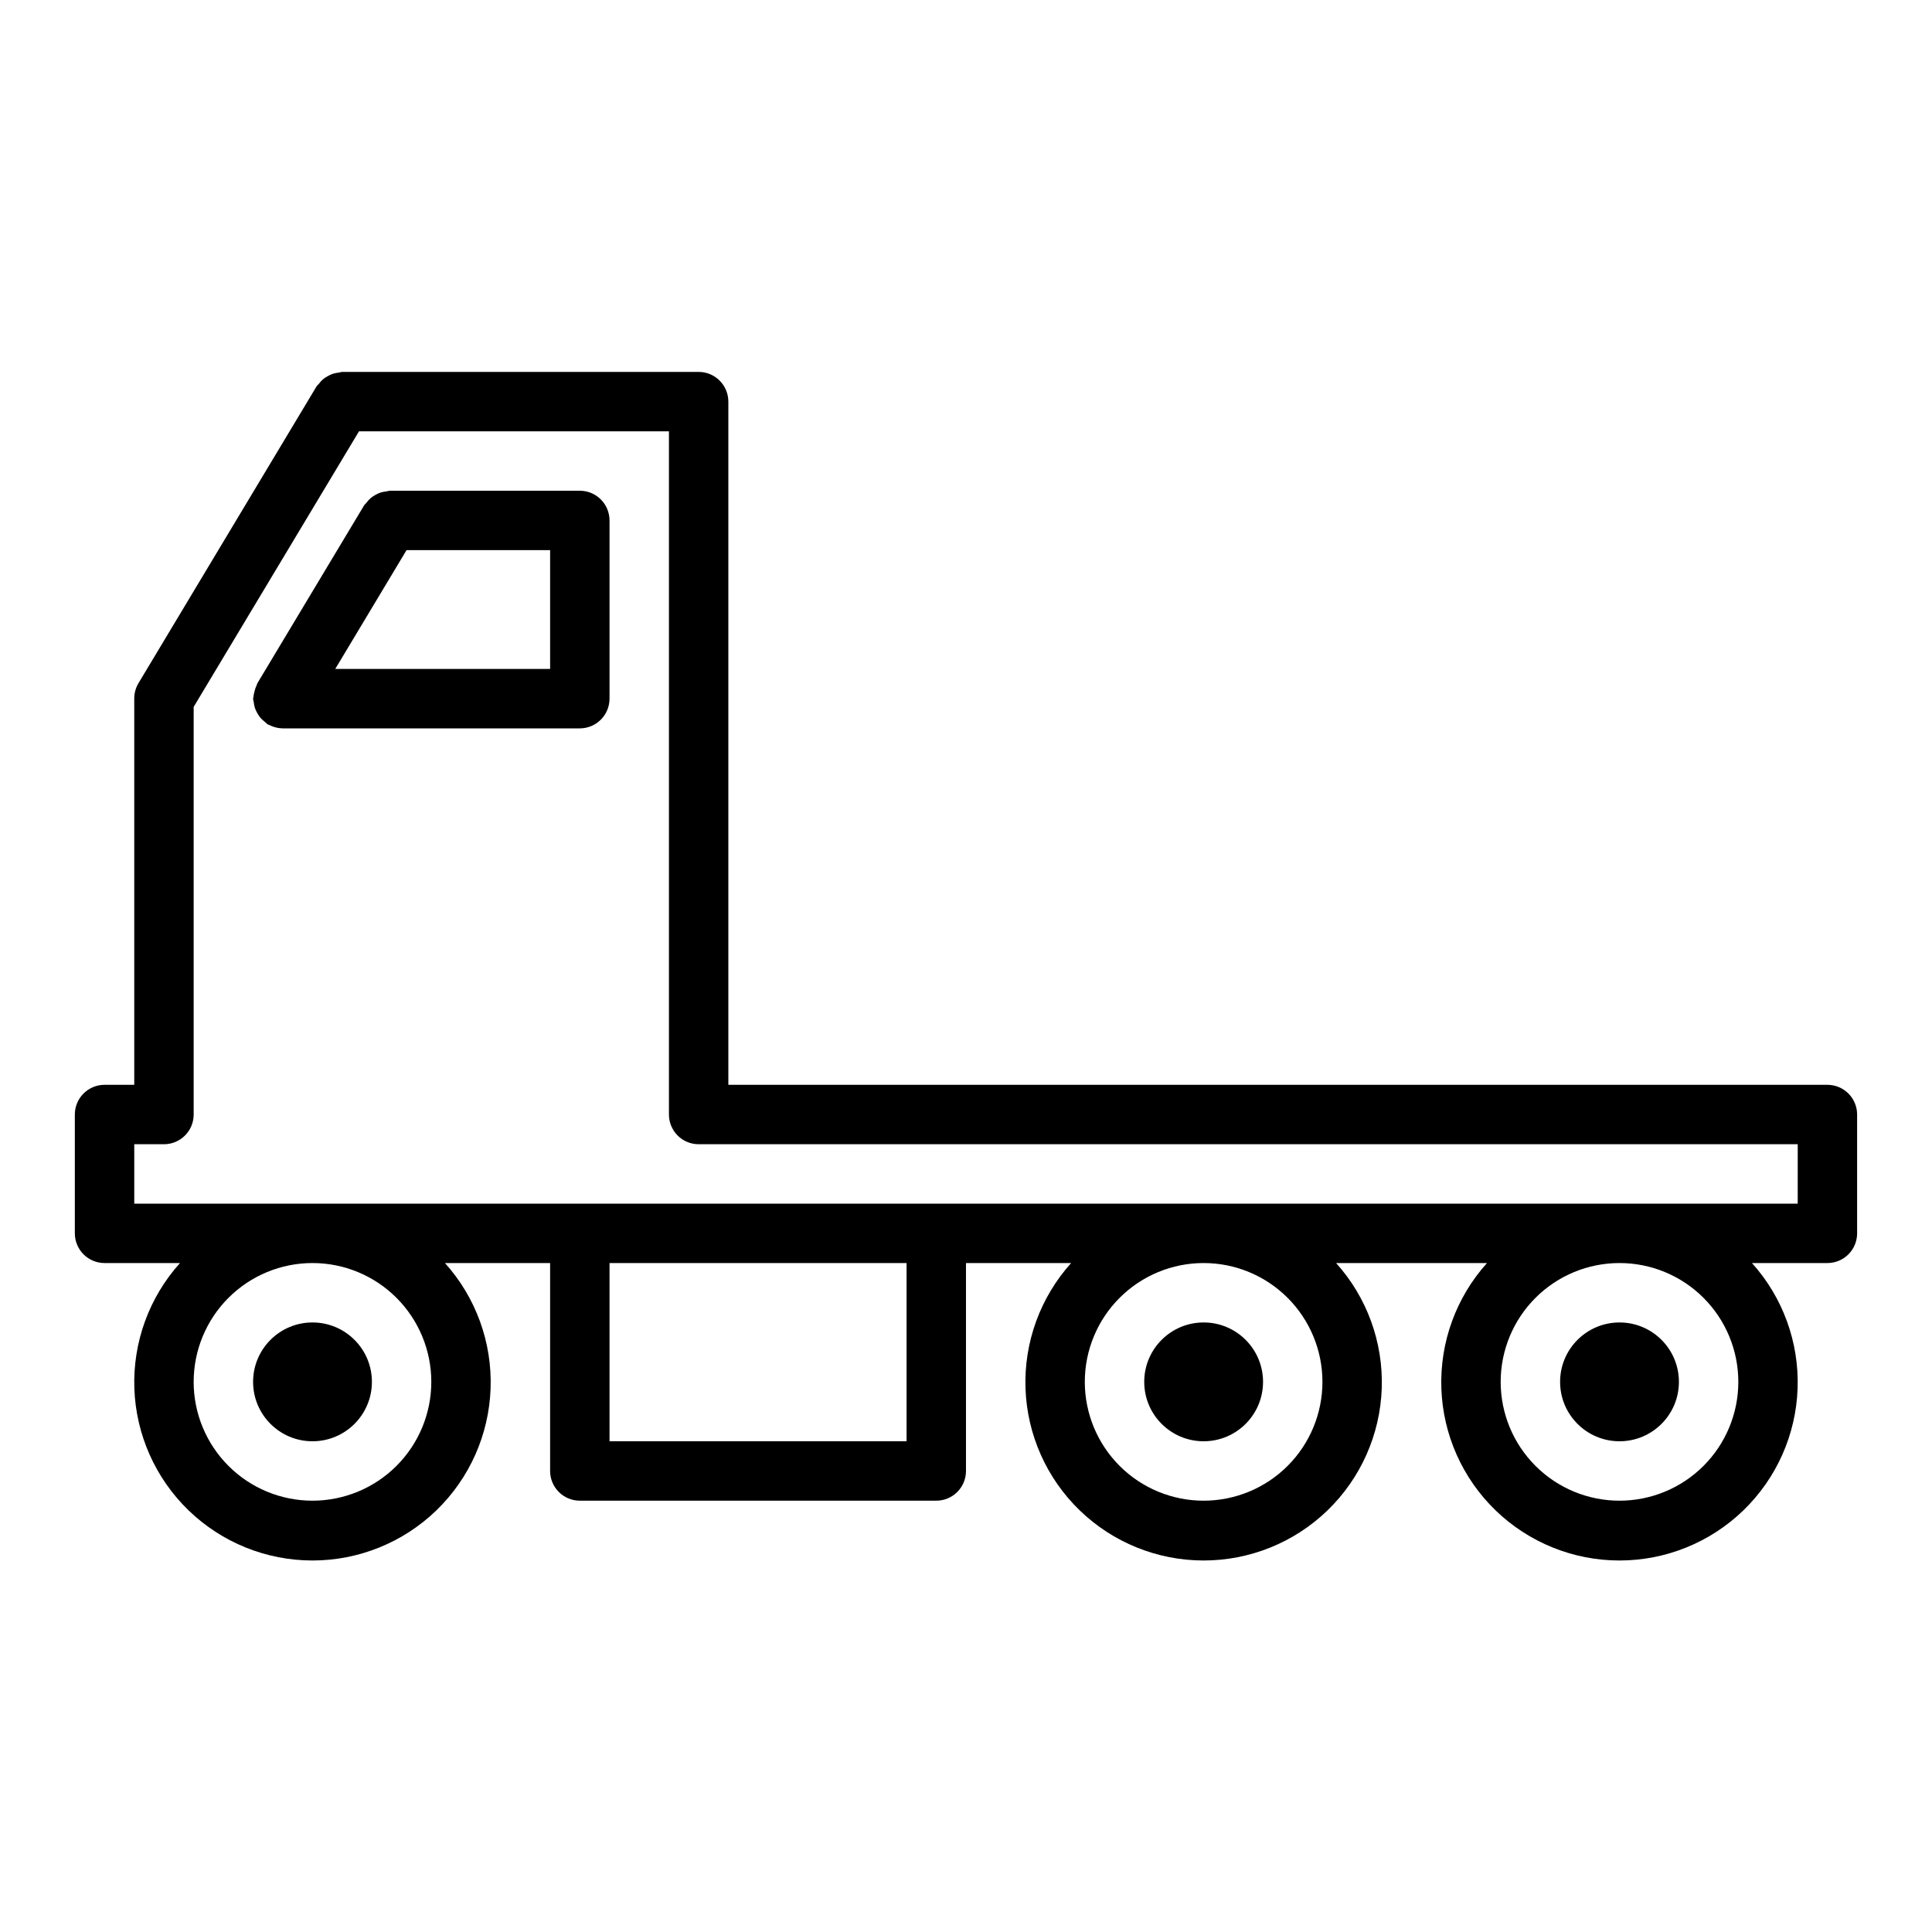
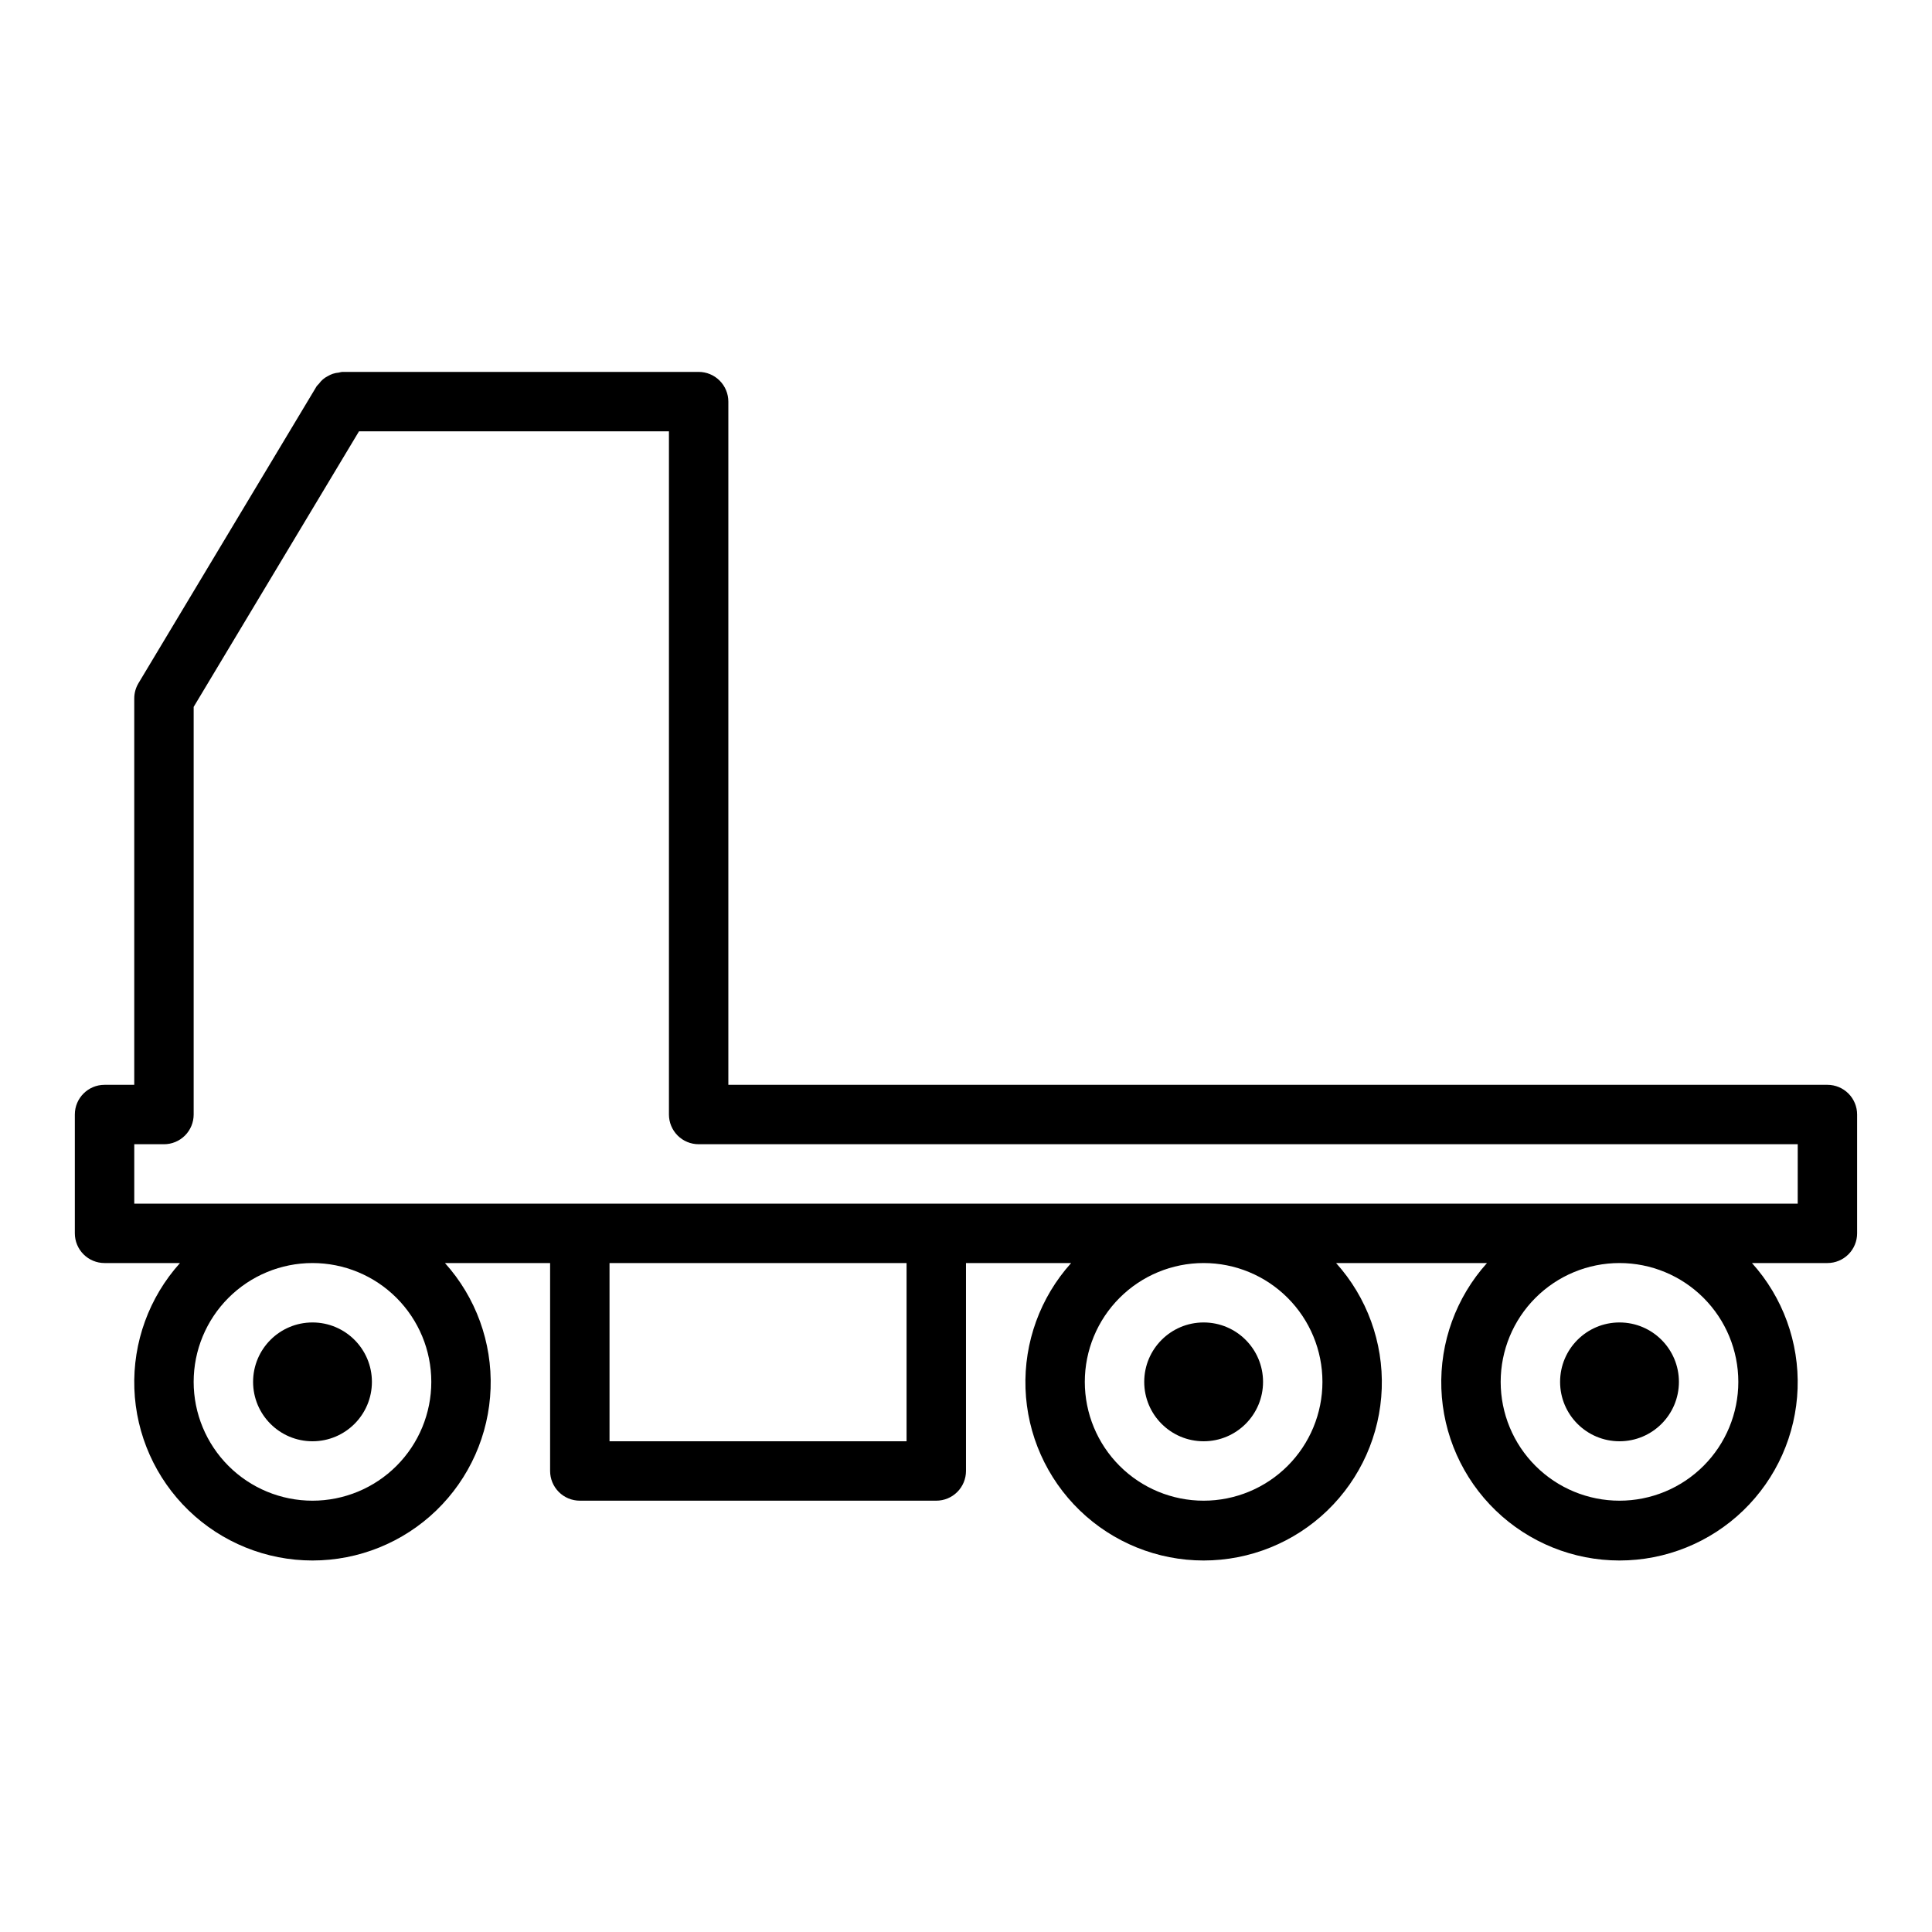
<svg xmlns="http://www.w3.org/2000/svg" fill="#000000" width="800px" height="800px" version="1.1" viewBox="144 144 512 512">
  <g>
    <path d="m242.56 510.21c0 8.695-7.051 15.742-15.746 15.742s-15.742-7.047-15.742-15.742c0-8.695 7.047-15.746 15.742-15.746s15.746 7.051 15.746 15.746" />
    <path d="m478.72 510.21c0 8.695-7.051 15.742-15.742 15.742-8.695 0-15.746-7.047-15.746-15.742 0-8.695 7.051-15.746 15.746-15.746 8.691 0 15.742 7.051 15.742 15.746" />
    <path d="m588.93 510.21c0 8.695-7.047 15.742-15.742 15.742-8.695 0-15.746-7.047-15.746-15.742 0-8.695 7.051-15.746 15.746-15.746 8.695 0 15.742 7.051 15.742 15.746" />
    <path d="m628.29 431.49h-291.27v-181.06c0-2.086-0.832-4.09-2.309-5.566-1.473-1.477-3.477-2.305-5.566-2.305h-94.461c-0.301 0.039-0.594 0.102-0.883 0.18-0.547 0.047-1.09 0.156-1.613 0.324-0.453 0.16-0.887 0.363-1.301 0.605-0.941 0.469-1.75 1.164-2.359 2.023-0.223 0.215-0.43 0.441-0.625 0.684l-47.23 78.719v0.004c-0.727 1.227-1.102 2.629-1.094 4.051v102.34h-7.871c-4.348 0-7.875 3.523-7.875 7.871v31.488c0 2.086 0.832 4.09 2.309 5.566 1.477 1.477 3.477 2.305 5.566 2.305h19.992c-8.188 9.098-12.523 21.02-12.094 33.25 0.43 12.234 5.594 23.82 14.398 32.324 8.805 8.5 20.566 13.254 32.805 13.254 12.242 0 24.004-4.754 32.809-13.254 8.805-8.504 13.965-20.09 14.395-32.324 0.43-12.23-3.906-24.152-12.094-33.25h27.867v55.105c0 2.086 0.832 4.09 2.309 5.566 1.473 1.477 3.477 2.305 5.566 2.305h94.461c2.09 0 4.09-0.828 5.566-2.305 1.477-1.477 2.309-3.481 2.309-5.566v-55.105h27.867c-8.188 9.098-12.523 21.02-12.094 33.25 0.426 12.234 5.59 23.82 14.395 32.324 8.805 8.5 20.566 13.254 32.809 13.254 12.238 0 24-4.754 32.805-13.254 8.805-8.504 13.969-20.09 14.398-32.324 0.426-12.23-3.91-24.152-12.098-33.25h39.992c-8.188 9.098-12.523 21.02-12.094 33.25 0.43 12.234 5.59 23.82 14.395 32.324 8.805 8.5 20.566 13.254 32.809 13.254 12.238 0 24-4.754 32.805-13.254 8.809-8.504 13.969-20.09 14.398-32.324 0.43-12.23-3.906-24.152-12.094-33.25h19.996c2.086 0 4.09-0.828 5.566-2.305 1.473-1.477 2.305-3.481 2.305-5.566v-31.488c0-2.09-0.832-4.09-2.305-5.566-1.477-1.477-3.481-2.305-5.566-2.305zm-369.99 78.719c0 8.352-3.316 16.359-9.223 22.266-5.902 5.906-13.914 9.223-22.266 9.223s-16.359-3.316-22.266-9.223c-5.902-5.906-9.223-13.914-9.223-22.266 0-8.352 3.32-16.359 9.223-22.266 5.906-5.906 13.914-9.223 22.266-9.223s16.363 3.316 22.266 9.223c5.906 5.906 9.223 13.914 9.223 22.266zm125.95 15.742h-78.719v-47.23h78.719zm110.21-15.742c0 8.352-3.316 16.359-9.223 22.266-5.902 5.906-13.914 9.223-22.262 9.223-8.352 0-16.363-3.316-22.266-9.223-5.906-5.906-9.223-13.914-9.223-22.266 0-8.352 3.316-16.359 9.223-22.266 5.902-5.906 13.914-9.223 22.266-9.223 8.348 0 16.359 3.316 22.262 9.223 5.906 5.906 9.223 13.914 9.223 22.266zm110.21 0h0.004c0 8.352-3.316 16.359-9.223 22.266s-13.914 9.223-22.266 9.223c-8.352 0-16.359-3.316-22.266-9.223s-9.223-13.914-9.223-22.266c0-8.352 3.316-16.359 9.223-22.266s13.914-9.223 22.266-9.223c8.352 0 16.359 3.316 22.266 9.223s9.223 13.914 9.223 22.266zm15.742-47.23h-440.83v-15.746h7.871c2.09 0 4.09-0.828 5.566-2.305 1.477-1.477 2.305-3.481 2.305-5.566v-108.03l43.816-73.031h82.137v181.06c0 2.086 0.832 4.09 2.305 5.566 1.477 1.477 3.481 2.305 5.566 2.305h291.27z" />
-     <path d="m297.66 274.05h-50.383c-0.293 0.043-0.586 0.098-0.875 0.172-0.547 0.055-1.086 0.164-1.613 0.332-0.457 0.16-0.898 0.363-1.312 0.613-0.445 0.238-0.867 0.52-1.254 0.844-0.398 0.355-0.758 0.75-1.078 1.18-0.215 0.215-0.422 0.441-0.613 0.676l-28.34 47.23v0.004c-0.07 0.164-0.129 0.332-0.18 0.504-0.23 0.473-0.406 0.973-0.527 1.484-0.16 0.516-0.266 1.043-0.316 1.578 0 0.18-0.102 0.34-0.102 0.527 0.039 0.301 0.102 0.602 0.18 0.895 0.051 0.535 0.156 1.062 0.324 1.574 0.344 0.926 0.832 1.793 1.449 2.566 0.355 0.406 0.758 0.773 1.195 1.086 0.211 0.219 0.434 0.426 0.668 0.617 0.215 0.105 0.438 0.199 0.664 0.281 0.227 0.109 0.449 0.203 0.691 0.301 0.863 0.328 1.777 0.5 2.699 0.512h78.723c2.086 0 4.09-0.832 5.566-2.309 1.473-1.473 2.305-3.477 2.305-5.566v-47.23c0-2.086-0.832-4.09-2.305-5.566-1.477-1.477-3.481-2.305-5.566-2.305zm-64.816 47.23 18.895-31.488h38.047v31.488z" />
  </g>
</svg>